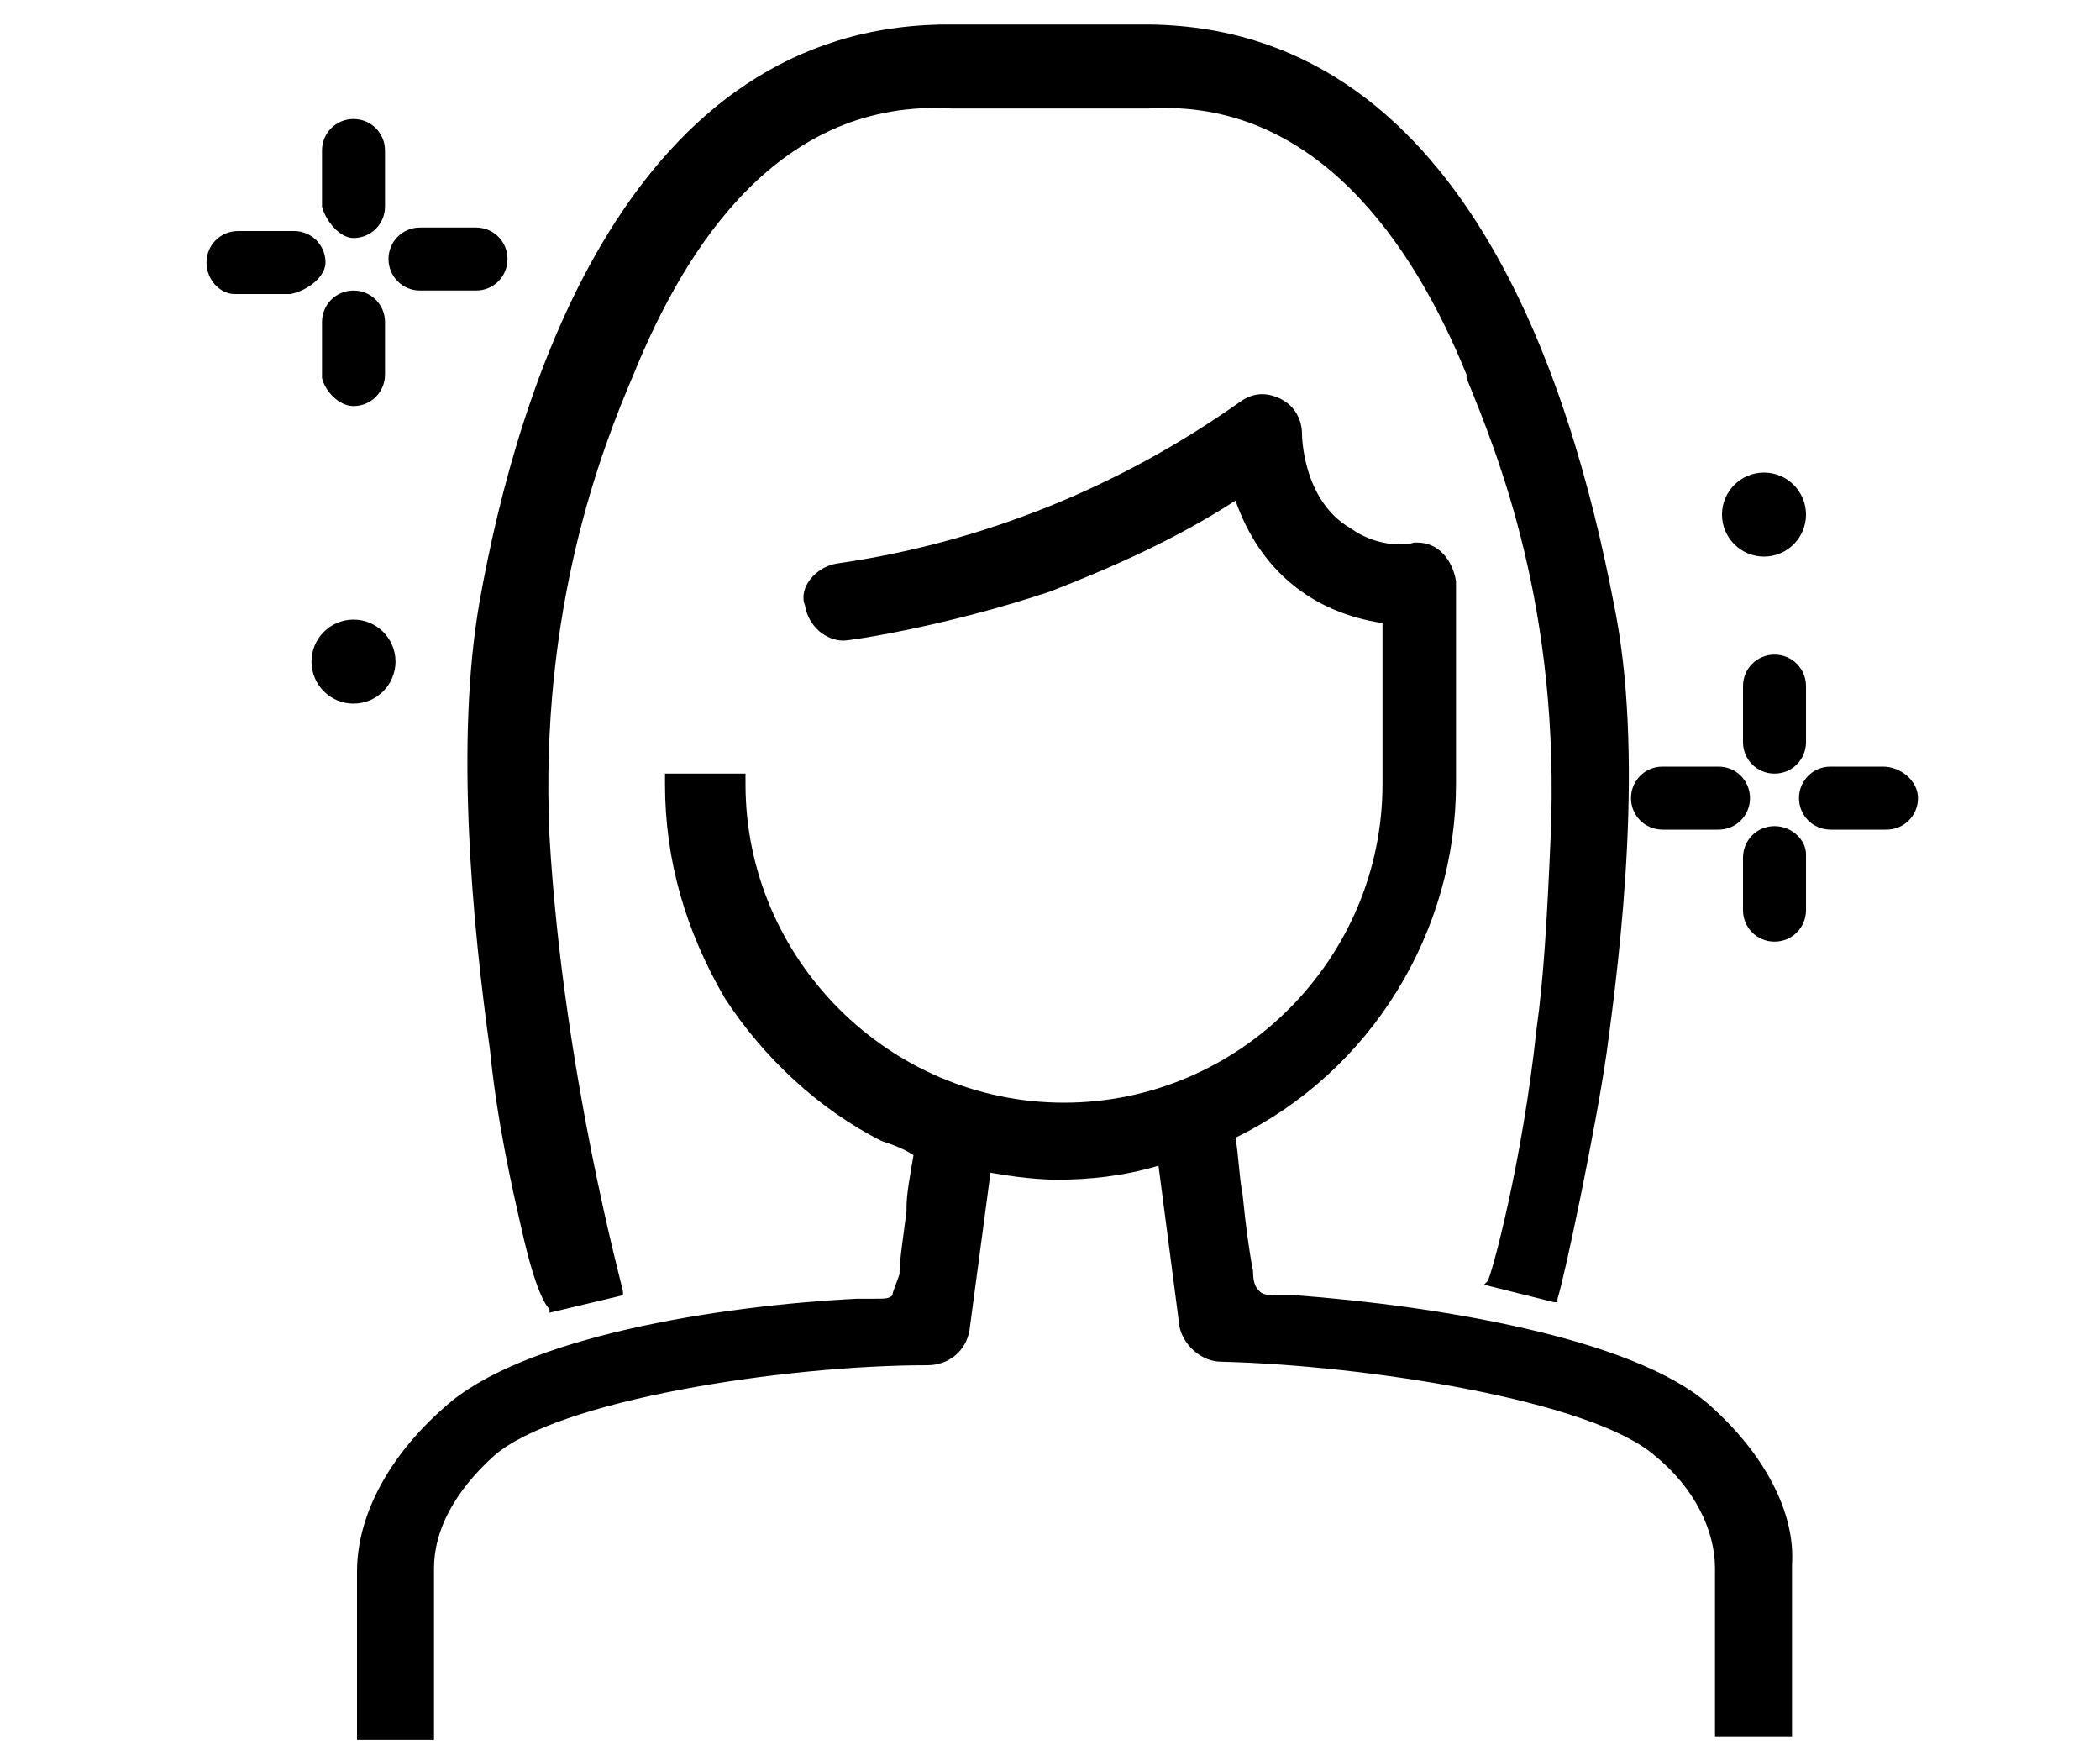
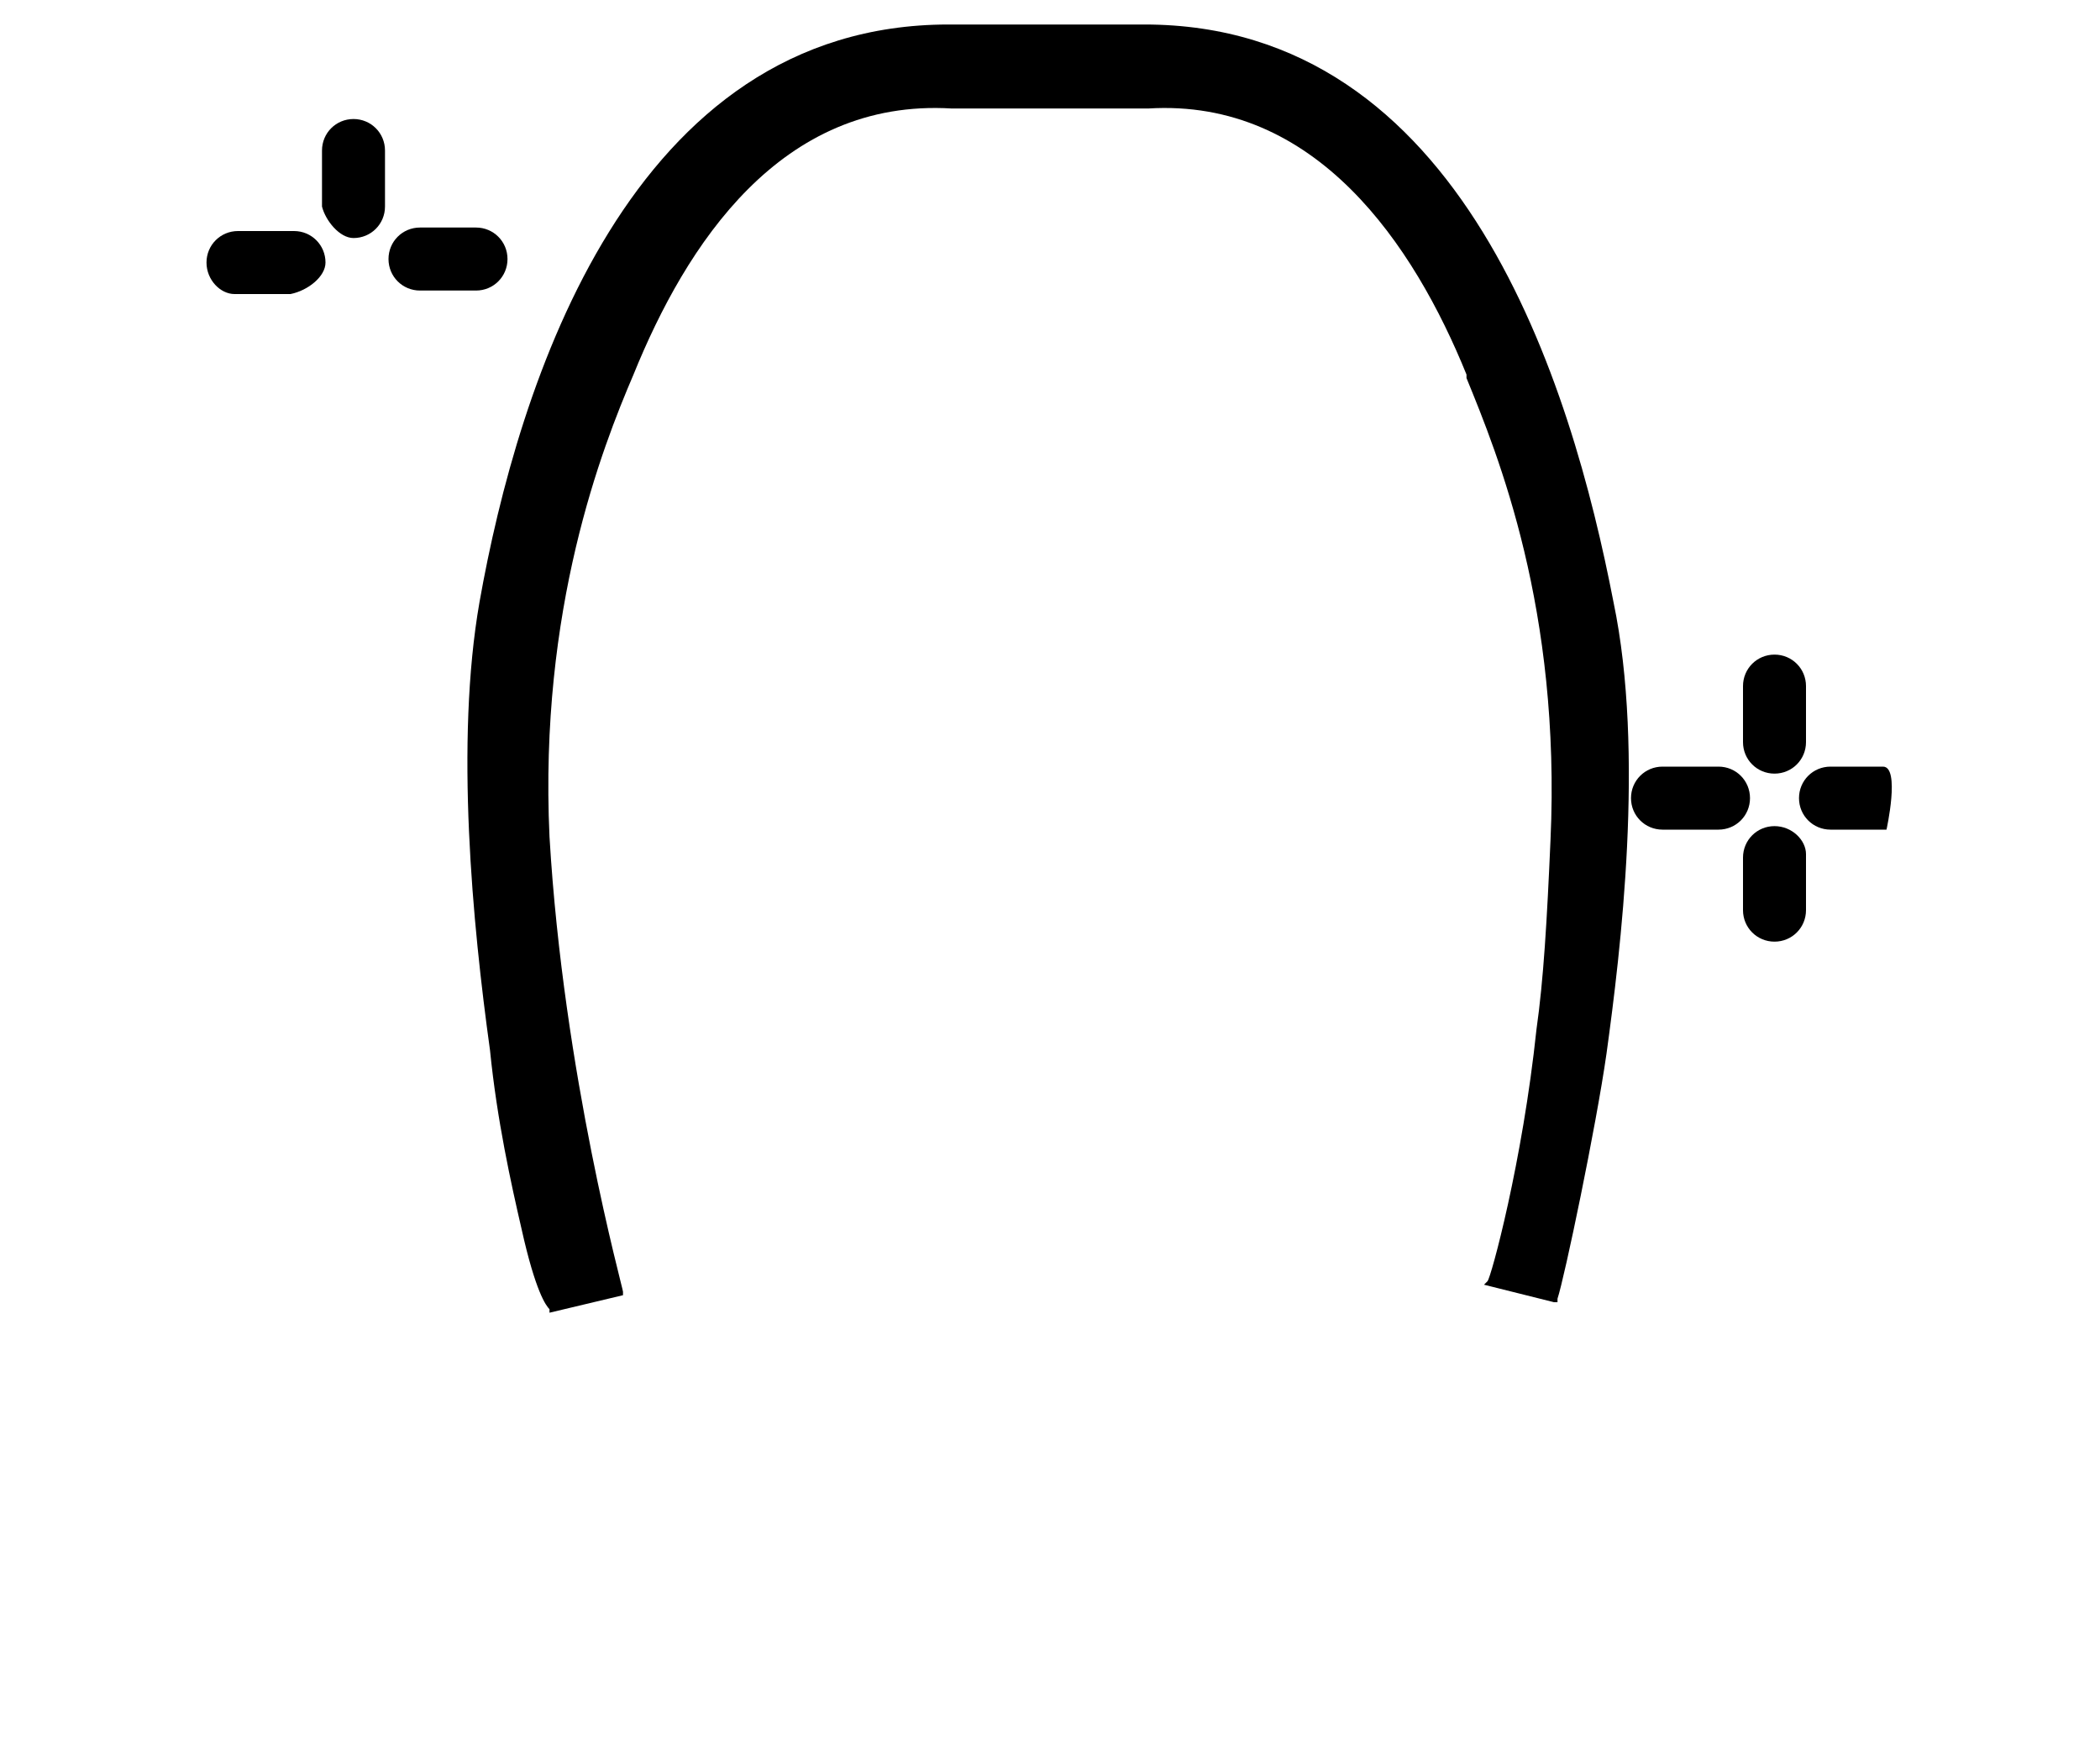
<svg xmlns="http://www.w3.org/2000/svg" version="1.1" id="Слой_1" x="0px" y="0px" viewBox="0 0 60 50" style="enable-background:new 0 0 60 50;" xml:space="preserve">
  <g>
-     <path d="M48.8,40.1c-2.2-1.9-7.8-2.8-11.8-3.1c-0.2,0-0.4,0-0.5,0v0.1l0,0v-0.1c-0.2,0-0.4,0-0.5-0.1c-0.1-0.1-0.2-0.2-0.2-0.6   c-0.1-0.5-0.2-1.2-0.3-2.2l0,0c-0.1-0.5-0.1-1-0.2-1.6c3.9-1.9,6.3-5.9,6.3-10.1v-5.8c-0.1-0.6-0.5-1.1-1.1-1.1c0,0-0.1,0-0.1,0   c-0.3,0.1-1.1,0.1-1.8-0.4c-1.4-0.8-1.4-2.7-1.4-2.7c0-0.4-0.2-0.8-0.6-1c-0.4-0.2-0.8-0.2-1.2,0.1c-3.4,2.4-7.3,4-11.5,4.6   c-0.6,0.1-1.1,0.7-0.9,1.2c0.1,0.6,0.6,1,1.1,1c0.2,0,2.9-0.4,5.9-1.4c1.8-0.7,3.6-1.5,5.3-2.6c0.7,2,2.2,3.2,4.2,3.5v4.6   c0,5-4.1,9.1-9.1,9.1s-9.1-4.1-9.1-9.1v-0.3H19v0.3c0,2.2,0.6,4.2,1.7,6.1c1.1,1.7,2.7,3.2,4.5,4.1l0,0c0.3,0.1,0.6,0.2,0.9,0.4   c-0.1,0.6-0.2,1.1-0.2,1.5v0.1c-0.1,0.8-0.2,1.4-0.2,1.8c-0.1,0.3-0.2,0.5-0.2,0.6c-0.1,0.1-0.2,0.1-0.5,0.1c-0.2,0-0.3,0-0.5,0   c-4,0.2-9.6,1.1-11.8,3.1c-1.6,1.4-2.5,3.1-2.5,4.7v4.8h2.2v-4.9c0-1.1,0.6-2.2,1.7-3.2c1.8-1.6,8.3-2.6,12.4-2.6   c0.6,0,1.1-0.4,1.2-1l0.6-4.5c1.1,0.2,1.8,0.2,1.9,0.2c0.9,0,1.9-0.1,2.9-0.4l0.6,4.6c0.1,0.5,0.6,1,1.2,1   c4.1,0.1,10.6,1.1,12.4,2.7c1.1,0.9,1.7,2.1,1.7,3.2v4.8h2.2v-4.9C51.3,43.2,50.4,41.5,48.8,40.1z" />
    <path d="M10.1,6.8c0.5,0,0.9-0.4,0.9-0.9V4.3c0-0.5-0.4-0.9-0.9-0.9c-0.5,0-0.9,0.4-0.9,0.9v1.6C9.3,6.3,9.7,6.8,10.1,6.8z" />
    <path d="M49.8,19.6v1.6c0,0.5,0.4,0.9,0.9,0.9c0.5,0,0.9-0.4,0.9-0.9v-1.6c0-0.5-0.4-0.9-0.9-0.9C50.2,18.7,49.8,19.1,49.8,19.6z" />
-     <path d="M10.1,11.6c0.5,0,0.9-0.4,0.9-0.9V9.2c0-0.5-0.4-0.9-0.9-0.9c-0.5,0-0.9,0.4-0.9,0.9v1.6C9.3,11.2,9.7,11.6,10.1,11.6z" />
    <path d="M50.7,23.6c-0.5,0-0.9,0.4-0.9,0.9V26c0,0.5,0.4,0.9,0.9,0.9c0.5,0,0.9-0.4,0.9-0.9v-1.6C51.6,24,51.2,23.6,50.7,23.6z" />
    <path d="M47.5,23.7h1.6c0.5,0,0.9-0.4,0.9-0.9s-0.4-0.9-0.9-0.9h-1.6c-0.5,0-0.9,0.4-0.9,0.9S47,23.7,47.5,23.7z" />
    <path d="M9.3,7.5c0-0.5-0.4-0.9-0.9-0.9H6.8C6.3,6.6,5.9,7,5.9,7.5c0,0.5,0.4,0.9,0.8,0.9h1.6C8.8,8.3,9.3,7.9,9.3,7.5z" />
-     <path d="M53.8,21.9h-1.5c-0.5,0-0.9,0.4-0.9,0.9s0.4,0.9,0.9,0.9h1.6c0.5,0,0.9-0.4,0.9-0.9S54.3,21.9,53.8,21.9z" />
-     <circle cx="10.1" cy="18.9" r="1.2" />
-     <circle cx="50.4" cy="14.7" r="1.2" />
+     <path d="M53.8,21.9h-1.5c-0.5,0-0.9,0.4-0.9,0.9s0.4,0.9,0.9,0.9h1.6S54.3,21.9,53.8,21.9z" />
    <path d="M14,30c0.2,2,0.6,3.8,0.9,5.1c0.4,1.8,0.7,2.2,0.8,2.3v0.1l2.1-0.5v-0.1c0-0.1-1.7-6.2-2.1-13c-0.3-6.5,1.5-11.1,2.4-13.2   l0,0c1.5-3.7,4.2-7.9,9.1-7.6h5.6l0,0c4.8-0.3,7.6,3.9,9.1,7.6v0.1c0.9,2.2,2.7,6.6,2.4,13.2c-0.1,2.3-0.2,4-0.4,5.4   c-0.4,3.8-1.3,7.1-1.4,7.2l-0.1,0.1l2,0.5h0.1v-0.1c0.2-0.6,1.1-4.9,1.4-7c0.4-2.9,1.1-8.6,0.2-12.9C44.9,11,41.8,0.7,32.7,0.7   h-5.6C18,0.7,14.8,11,13.7,17.2C13,21.2,13.5,26.4,14,30z" />
    <path d="M12,8.3h1.6c0.5,0,0.9-0.4,0.9-0.9c0-0.5-0.4-0.9-0.9-0.9H12c-0.5,0-0.9,0.4-0.9,0.9C11.1,7.9,11.5,8.3,12,8.3z" />
  </g>
</svg>